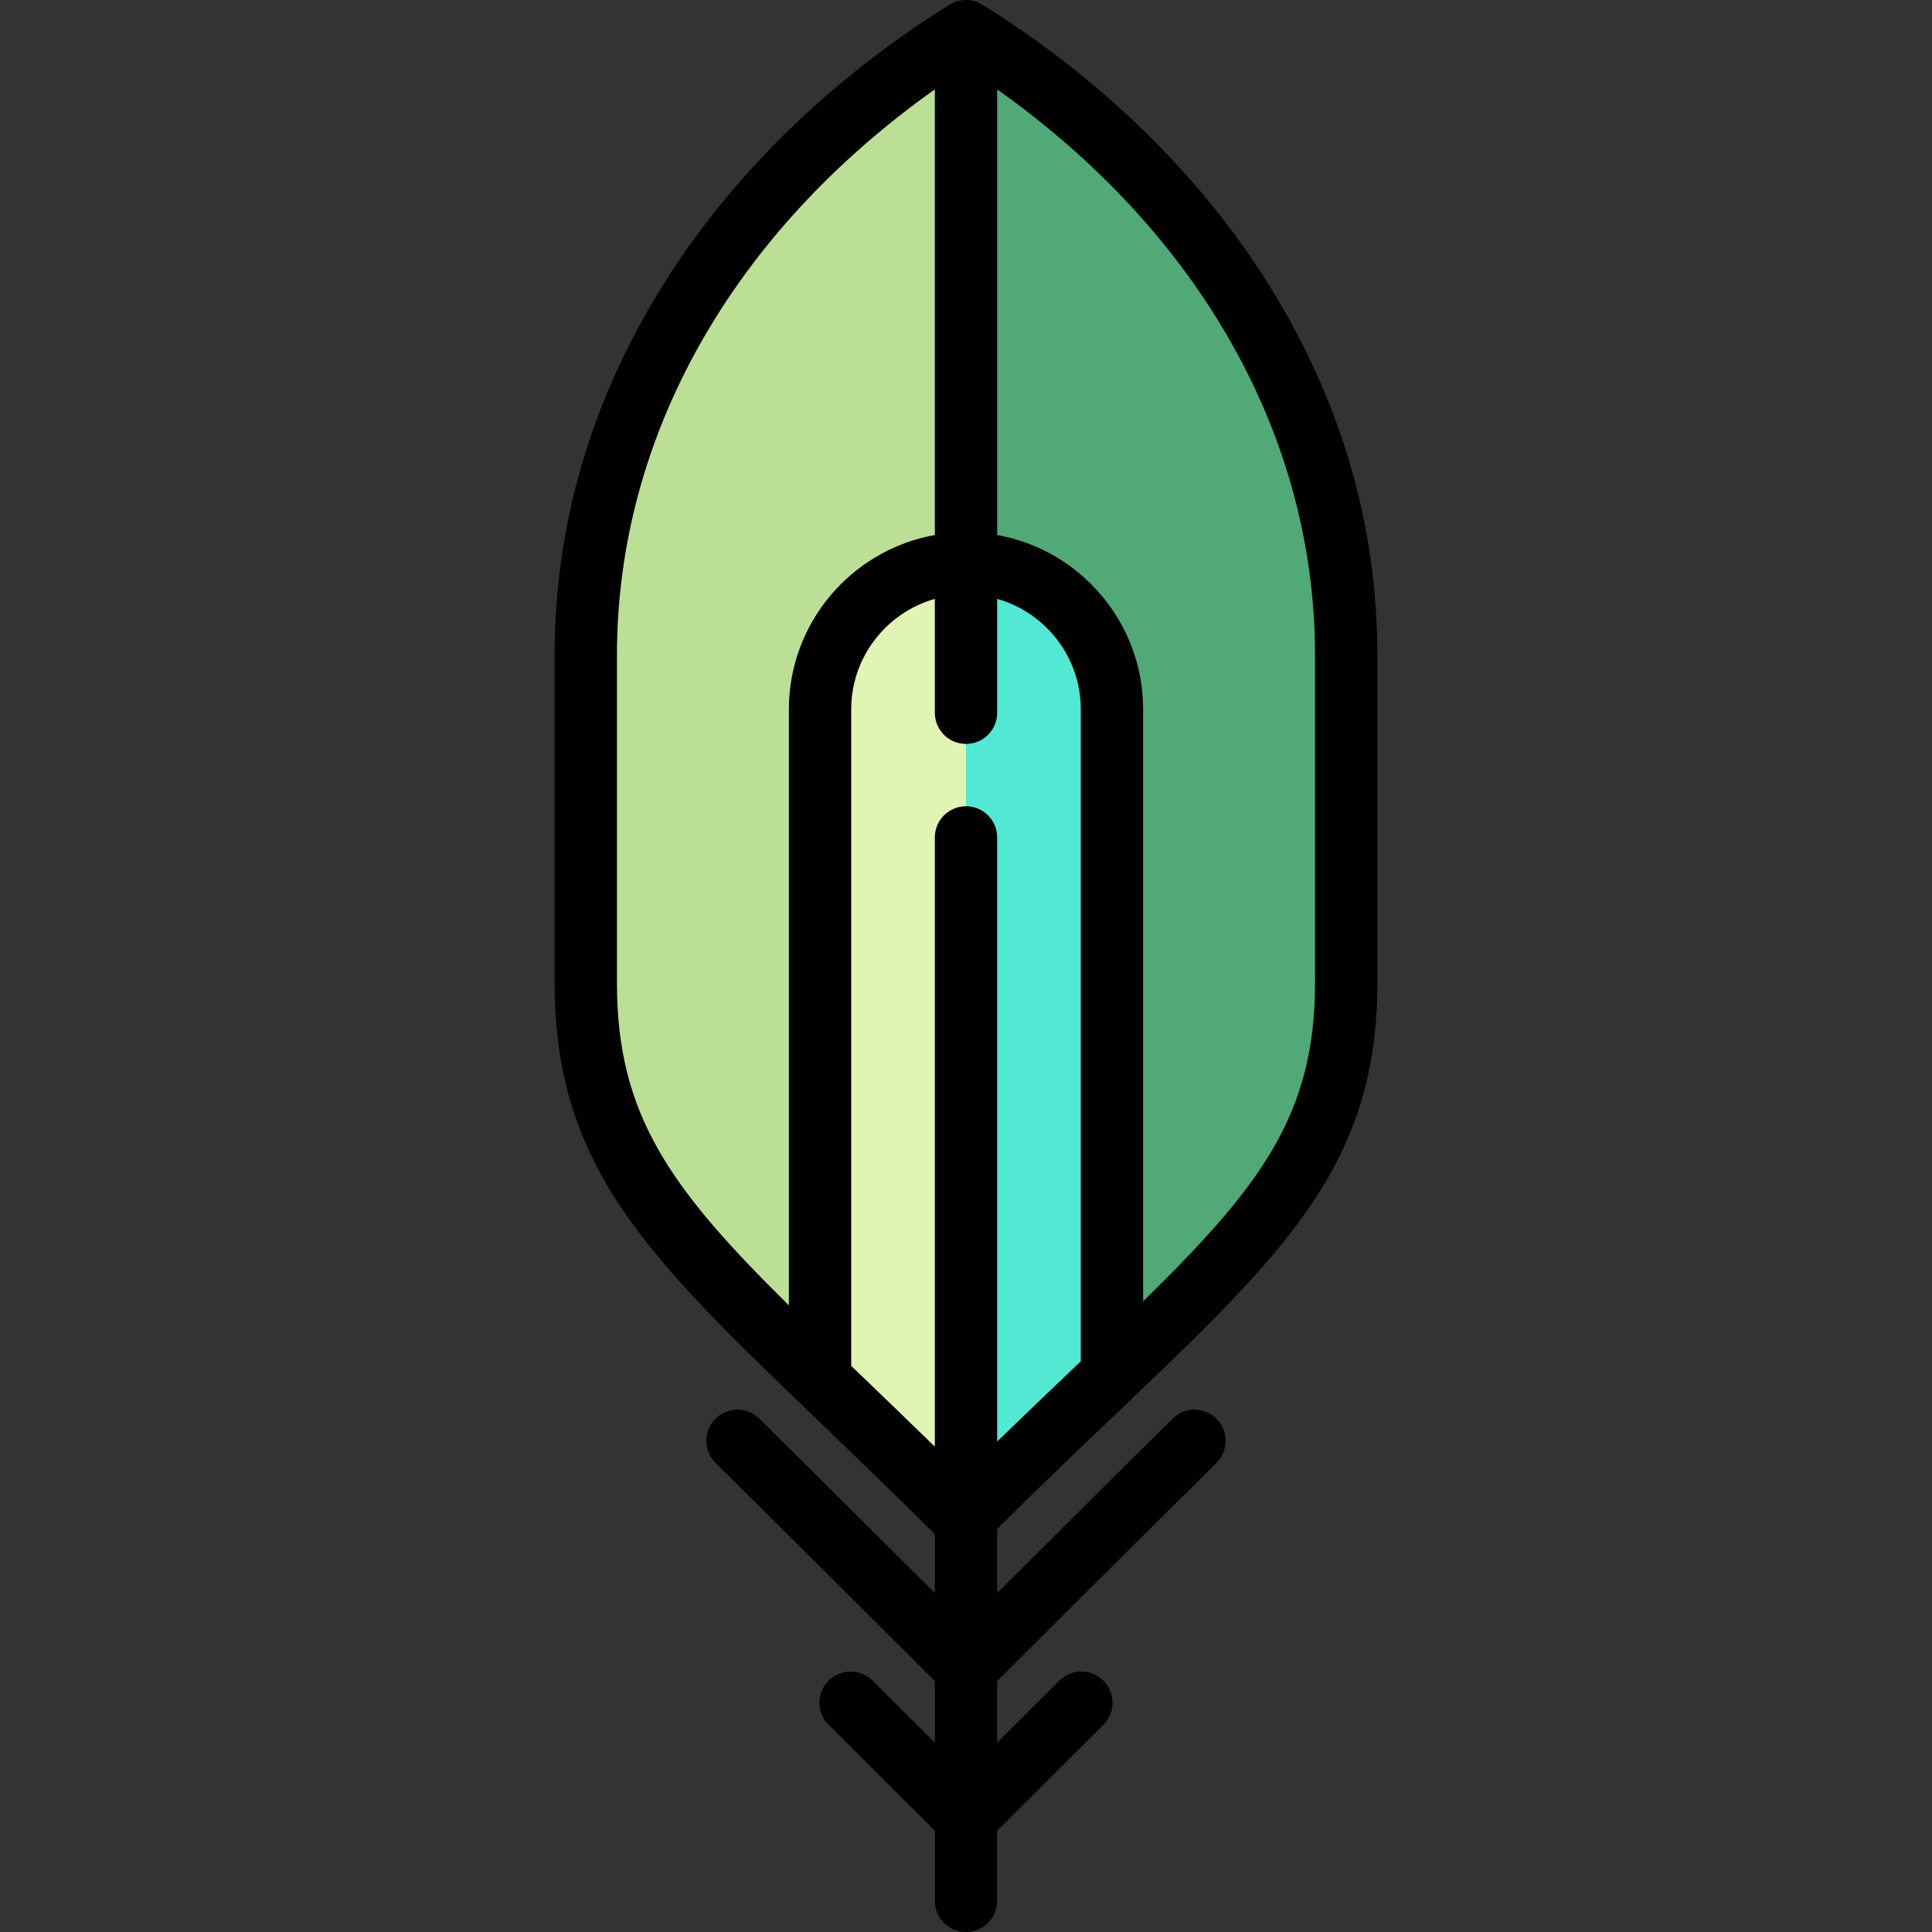
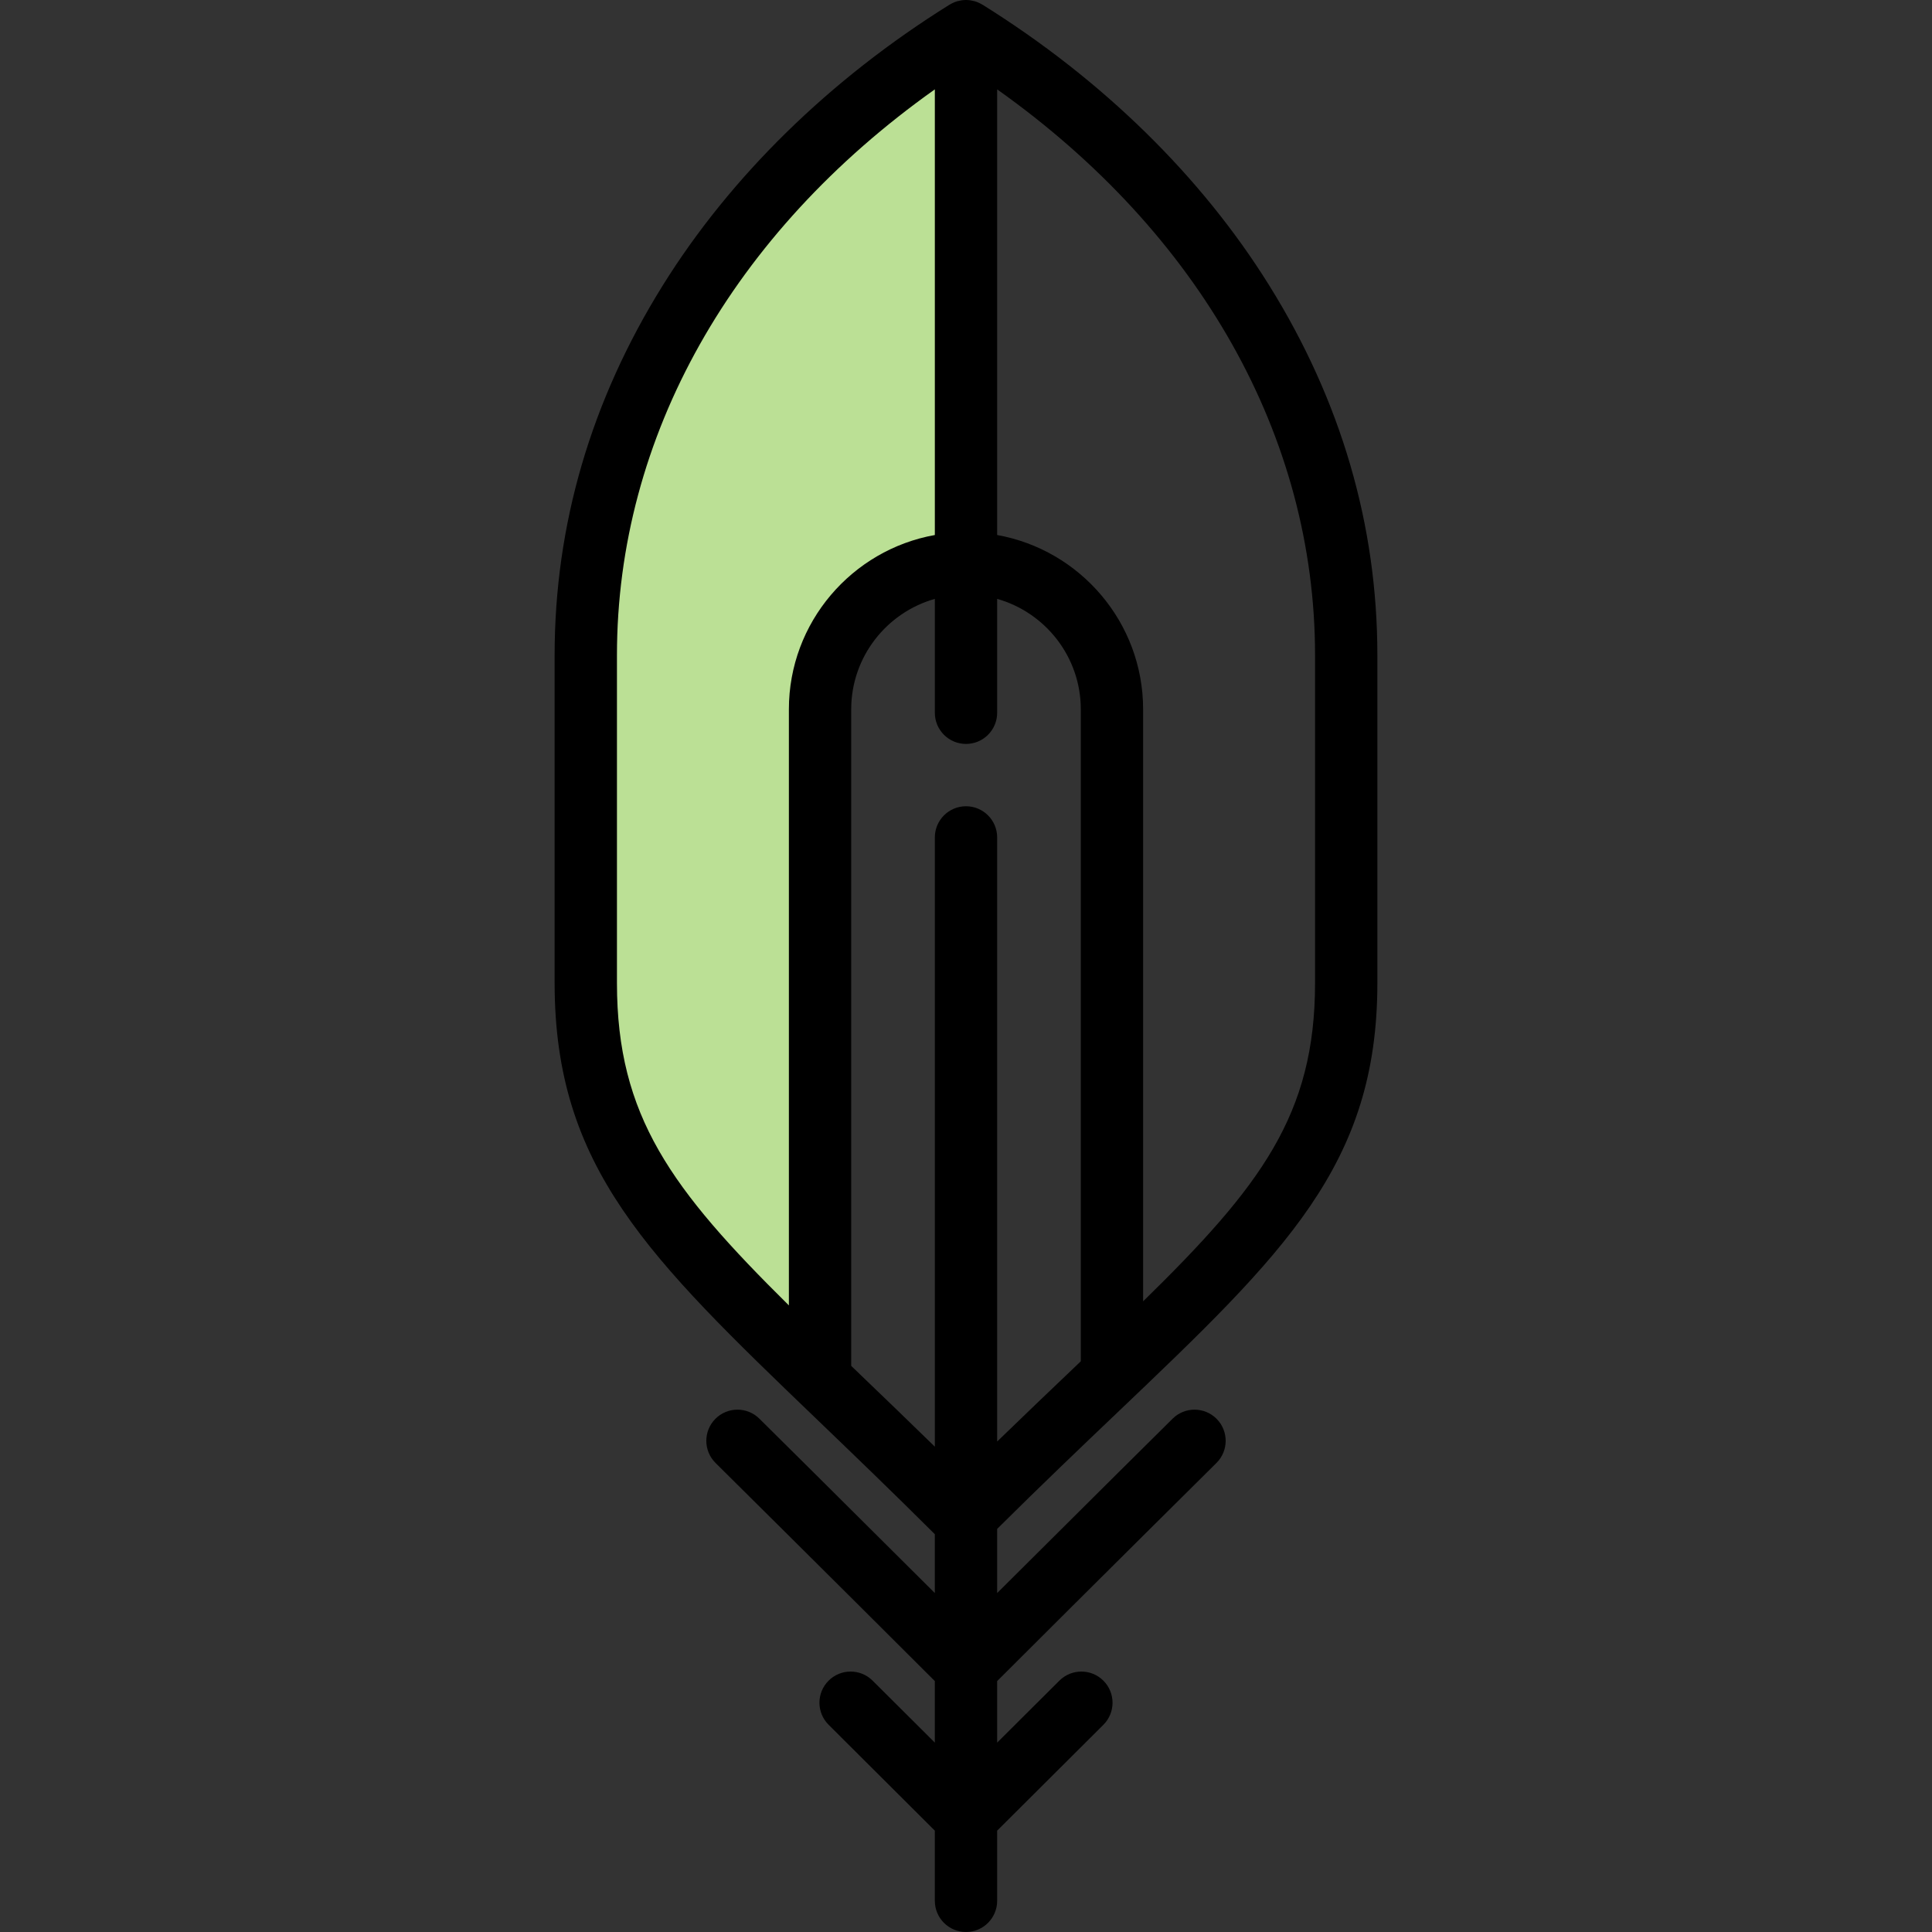
<svg xmlns="http://www.w3.org/2000/svg" height="800px" width="800px" version="1.1" id="Layer_1" viewBox="0 0 512 512" xml:space="preserve">
  <rect x="0" y="0" width="512" height="512" fill="#333333" stroke="none" />
-   <path style="fill:#51A978;" d="M268.082,18.295l-10.43-7.4v136.421l5.445,0.972c19.258,3.439,33.236,20.134,33.236,39.699v172.587  l11.227-10.984c32.879-32.171,47.549-52.666,47.549-89.065v-86.897c0-29.91-7.679-58.717-22.822-85.621  C317.268,61.326,295.665,37.872,268.082,18.295z" />
-   <path style="fill:#51E9D3;" d="M266.056,152.351l-8.404-2.376v38.914c0,0.911-0.741,1.652-1.652,1.652h-6.606v29.729H256  c0.911,0,1.652,0.741,1.652,1.652v175.724l11.21-10.889c7.401-7.188,14.585-14.033,20.38-19.555l3.788-3.637V187.987  C293.029,171.497,281.938,156.843,266.056,152.351z" />
-   <path style="fill:#E0F4B4;" d="M254.348,188.889v-38.914l-8.405,2.376c-15.882,4.491-26.973,19.146-26.973,35.635v176.768  l1.996,1.944c0.592,0.577,1.185,1.146,1.785,1.721l2.784,2.677c5.591,5.375,11.374,10.935,17.587,17.011l11.225,10.979V221.922  c0-0.911,0.741-1.652,1.652-1.652v-29.729C255.089,190.541,254.348,189.8,254.348,188.889z" />
  <path style="fill:#BBE095;" d="M179.714,88.009c-15.143,26.904-22.822,55.711-22.822,85.621v86.897  c0,36.92,14.661,57.64,47.525,90.121l11.251,11.12V187.987c0-19.565,13.977-36.261,33.236-39.699l5.445-0.972V10.895l-10.43,7.401  C216.335,37.872,194.732,61.326,179.714,88.009z" />
  <path d="M256,197.148c-4.558,0-8.258-3.689-8.258-8.258v-30.18c-12.772,3.612-22.165,15.371-22.165,29.278v173.981  c0.881,0.859,1.762,1.696,2.665,2.565c6.023,5.792,12.552,12.057,19.5,18.85V221.922c0-4.558,3.7-8.258,8.258-8.258  c4.558,0,8.258,3.7,8.258,8.258v160.096c7.267-7.058,14.094-13.565,20.403-19.577c0.595-0.573,1.178-1.123,1.762-1.685v-172.77  c0-13.907-9.392-25.666-22.165-29.278v30.18C264.258,193.459,260.558,197.148,256,197.148z M365.017,173.629v86.897  c0,48.15-24.499,71.493-68.96,113.873c-9.513,9.062-20.194,19.247-31.799,30.775v17.001c22.858-22.792,46.201-45.926,46.487-46.201  c3.237-3.215,8.467-3.193,11.682,0.044c3.204,3.248,3.182,8.467-0.055,11.682c-0.33,0.33-32.361,32.074-58.115,57.806v16.307  c5.593-5.582,11.198-11.165,16.494-16.428c3.237-3.215,8.467-3.204,11.682,0.033c3.215,3.237,3.204,8.456-0.033,11.682  c-9.018,8.963-18.949,18.861-28.143,28.044v18.597c0,4.558-3.7,8.258-8.258,8.258c-4.558,0-8.258-3.7-8.258-8.258v-18.597  c-9.194-9.183-19.126-19.082-28.143-28.055c-3.237-3.215-3.248-8.434-0.033-11.671c3.215-3.237,8.445-3.248,11.682-0.033  c5.296,5.263,10.901,10.846,16.494,16.428v-16.307c-25.754-25.732-57.784-57.476-58.115-57.806  c-3.237-3.215-3.259-8.434-0.055-11.682c3.215-3.237,8.445-3.259,11.682-0.044c0.286,0.275,23.629,23.409,46.487,46.201v-15.591  c-11.286-11.253-21.713-21.262-30.94-30.136c-45.023-43.239-69.819-67.066-69.819-115.921v-86.897  c0-34.486,9.634-67.441,28.65-97.974c17.992-28.914,44.274-54.635,75.996-74.411c0.044-0.022,0.077-0.033,0.121-0.055  c0.264-0.165,0.551-0.308,0.837-0.44c0.033-0.022,0.077-0.044,0.11-0.055c0.319-0.143,0.65-0.264,0.991-0.363  c0.066-0.011,0.132-0.033,0.198-0.044c0.264-0.077,0.54-0.132,0.826-0.176c0.088-0.011,0.176-0.033,0.264-0.044  C255.306,0.033,255.637,0,255.967,0c0.022,0,0.044,0,0.066,0c0.33,0,0.661,0.033,0.991,0.066c0.088,0.011,0.176,0.033,0.264,0.044  c0.286,0.044,0.562,0.099,0.826,0.176c0.066,0.011,0.132,0.033,0.198,0.044c0.341,0.099,0.672,0.22,0.991,0.363  c0.033,0.011,0.077,0.033,0.11,0.055c0.286,0.132,0.573,0.275,0.837,0.44c0.044,0.022,0.077,0.033,0.121,0.055  c31.722,19.775,58.005,45.496,75.996,74.411C355.383,106.188,365.017,139.143,365.017,173.629z M348.501,260.525v-86.897  c0-57.884-30.511-111.814-84.243-149.944v118.101c21.955,3.92,38.681,23.145,38.681,46.201v156.881  C334.088,314.39,348.501,295.374,348.501,260.525z M247.742,141.785V23.684c-53.732,38.13-84.243,92.061-84.243,149.944v86.897  c0,35.245,14.413,54.635,45.563,85.421v-157.96C209.061,164.93,225.786,145.705,247.742,141.785z" />
</svg>